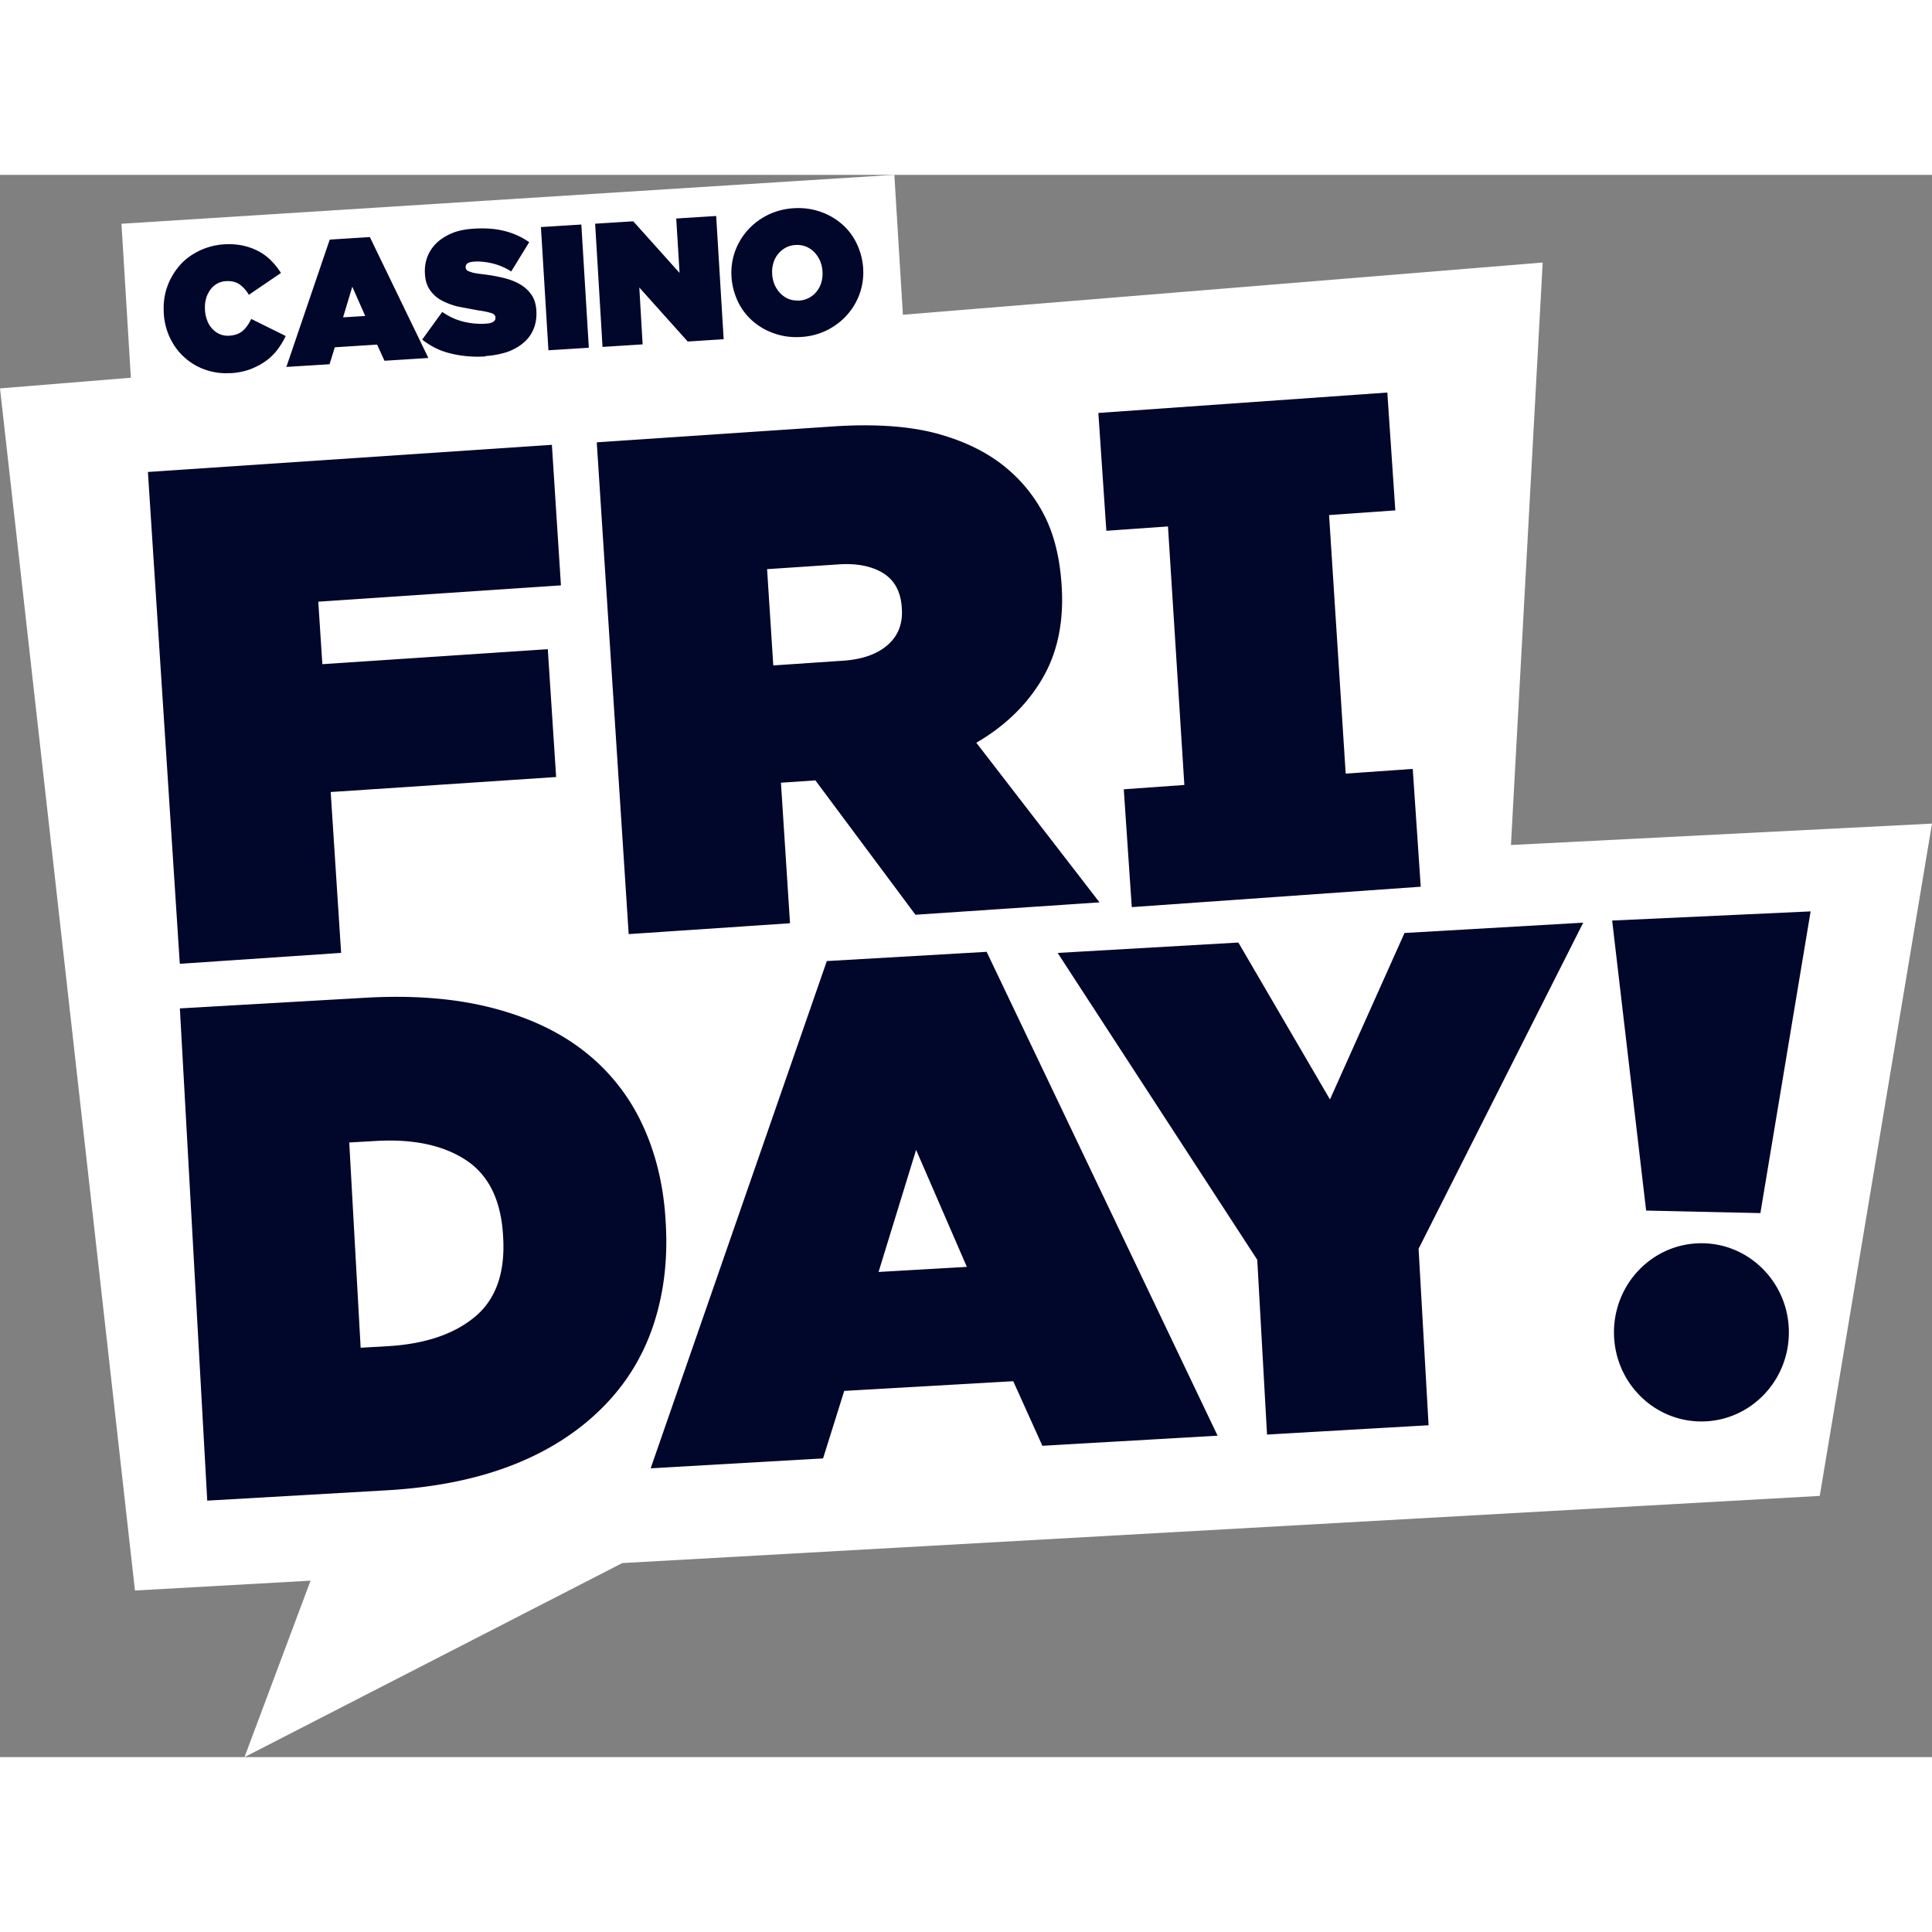
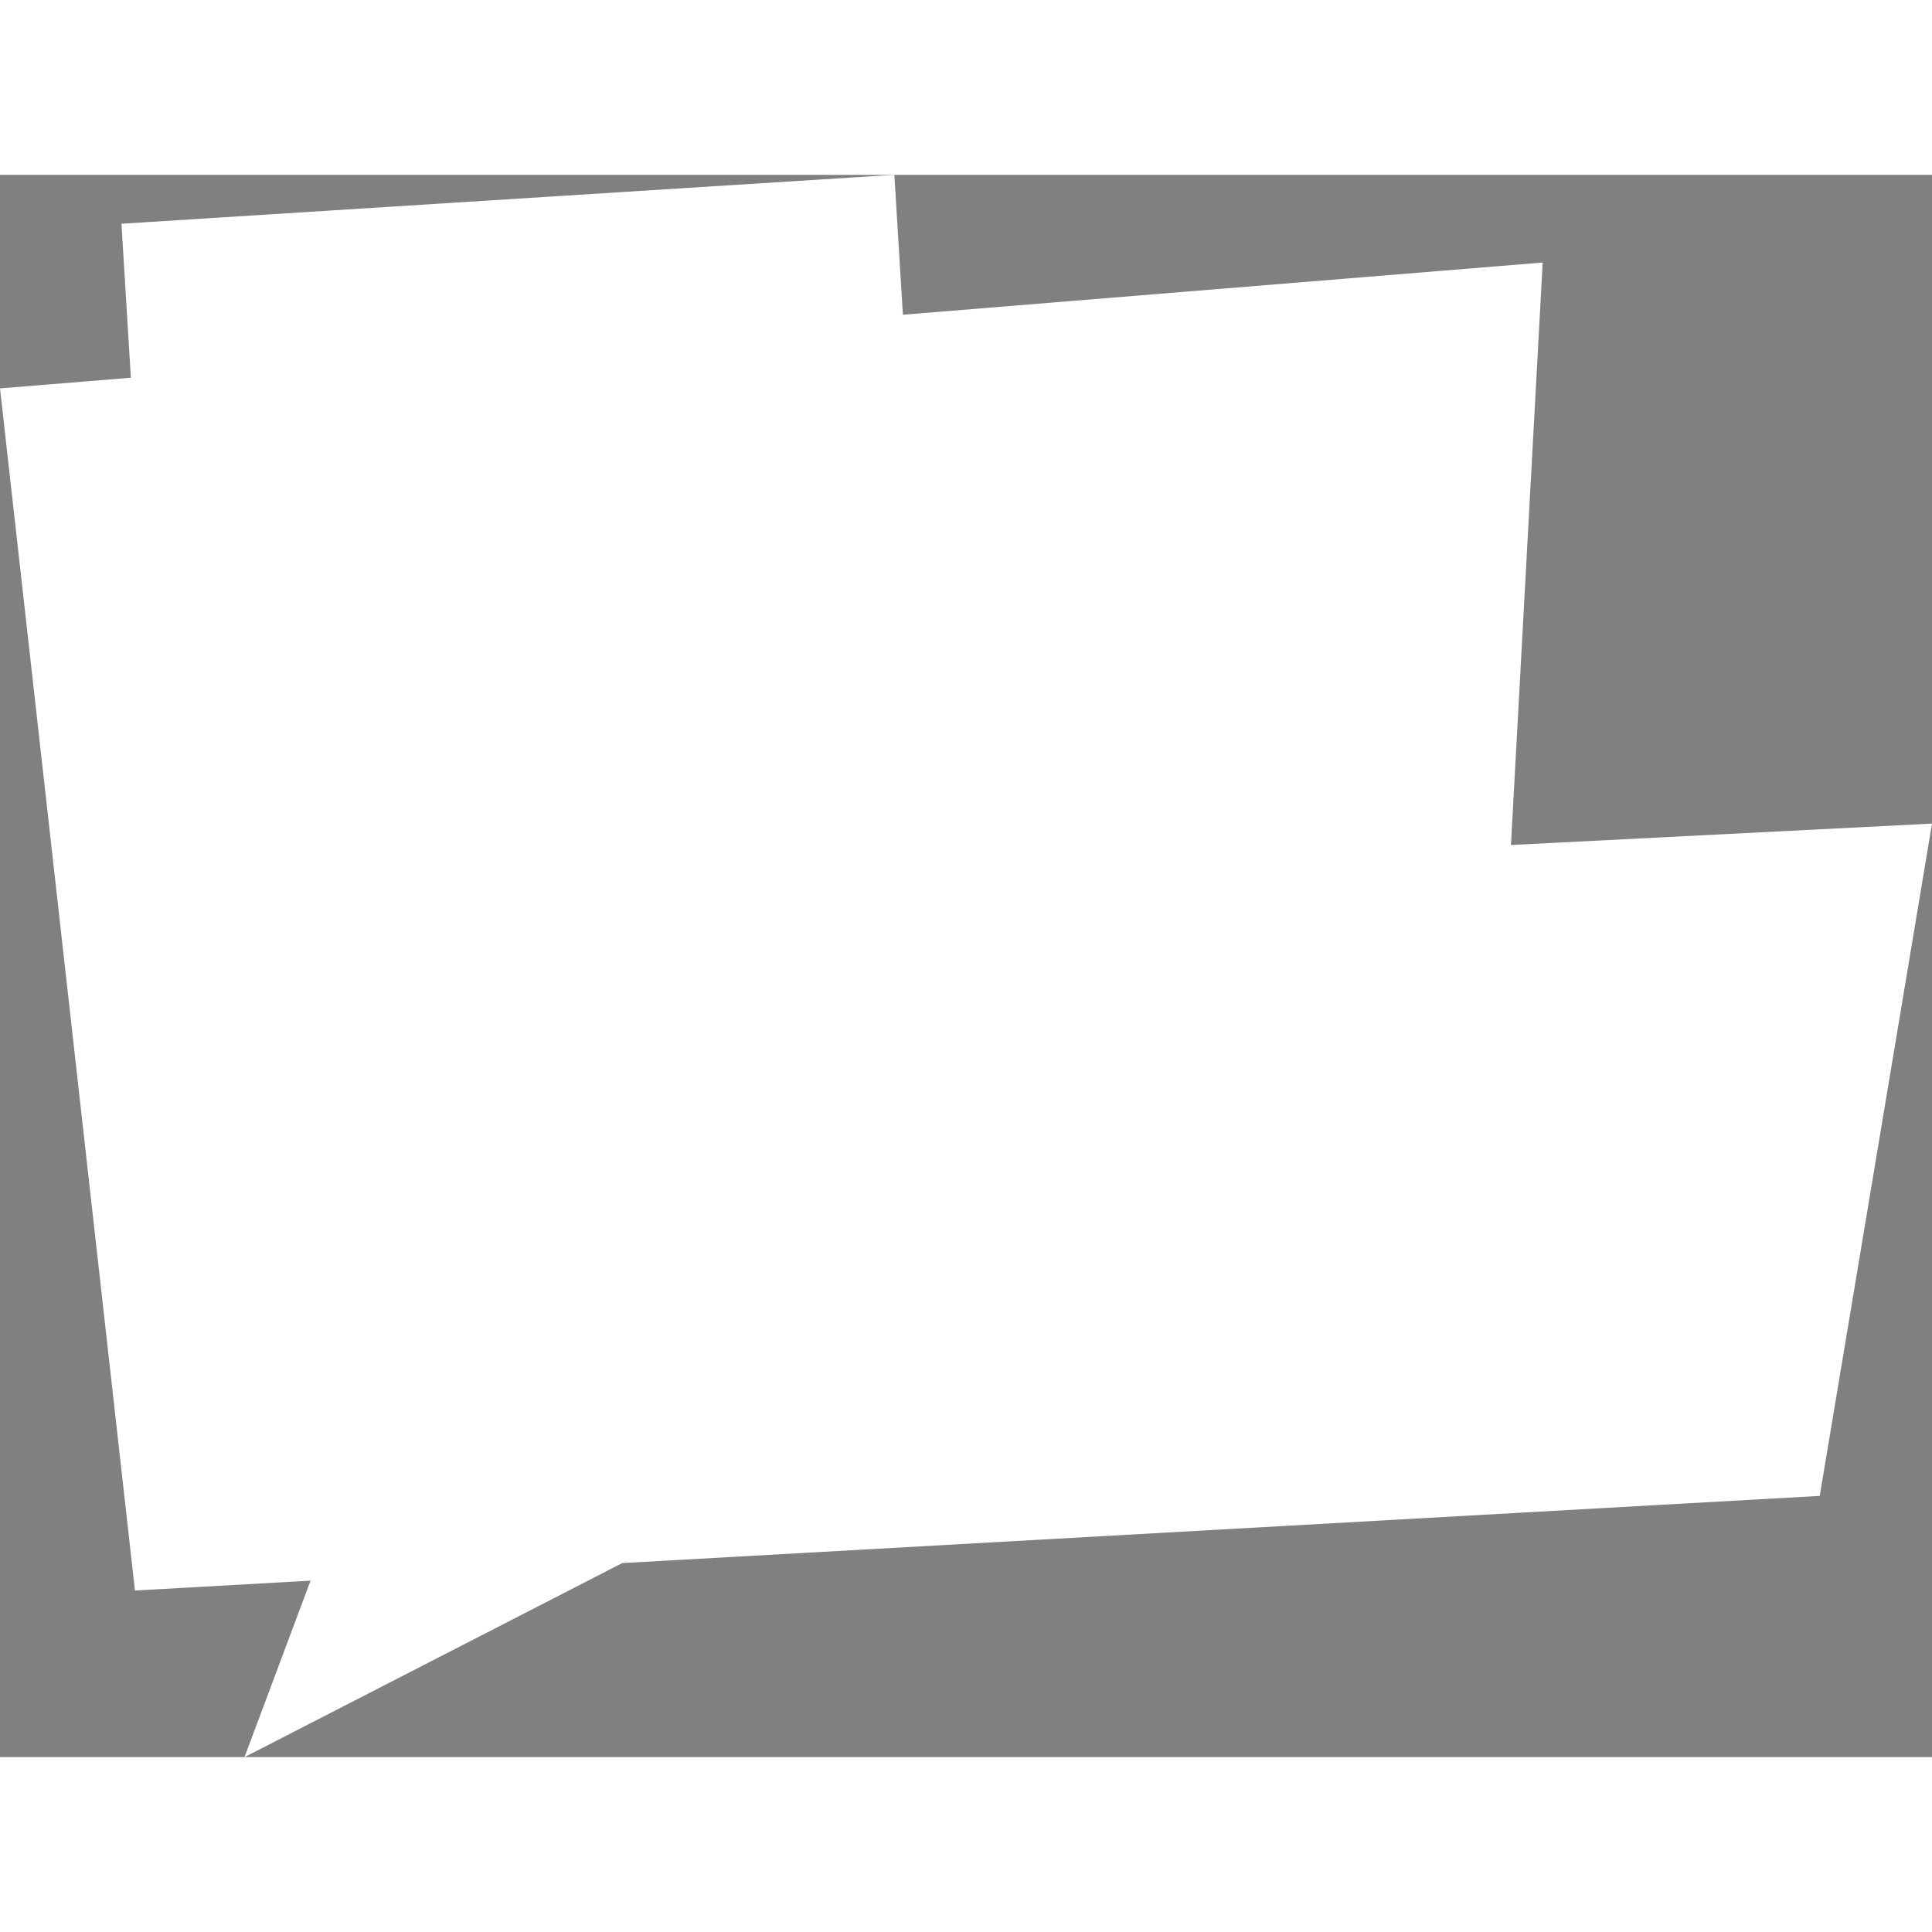
<svg xmlns="http://www.w3.org/2000/svg" width="160" height="160" fill="none" viewBox="0 0 116 95">
  <rect x="0" y="0" width="116" height="95" fill="#808080" stroke="none" />
  <g clip-path="url(#A)">
    <g fill="#fff">
      <path d="M116 38.95l-25.28 1.285 1.905-34.972L0 12.82l8.103 72.177 10.543-.592L14.68 95 37.36 83.35l71.9-4.034L116 38.95z" />
      <path d="M53.698-.004L7.293 2.934l.67 10.973 46.405-2.937-.67-10.973z" />
    </g>
    <g fill="#01062b">
-       <path d="M13.83 11.9a3.73 3.73 0 0 1-1.451-.185 3.61 3.61 0 0 1-1.247-.707c-.367-.314-.667-.702-.898-1.164a3.92 3.92 0 0 1-.4-1.543v-.023c-.032-.55.032-1.067.204-1.553s.417-.9.744-1.28.72-.66 1.18-.887a4.03 4.03 0 0 1 1.496-.388 4.17 4.17 0 0 1 1.116.074c.346.074.653.185.94.337s.54.337.762.564a4.43 4.43 0 0 1 .594.744L14.942 7.2c-.154-.26-.34-.467-.553-.62s-.485-.217-.82-.2a1.27 1.27 0 0 0-.553.162 1.37 1.37 0 0 0-.404.374c-.1.157-.2.333-.245.536a1.93 1.93 0 0 0-.06.628v.023a2.01 2.01 0 0 0 .141.656 1.45 1.45 0 0 0 .313.499 1.29 1.29 0 0 0 .449.31c.172.07.358.102.558.088.345-.023.617-.125.816-.3s.363-.42.5-.707l2.072 1.026a4.68 4.68 0 0 1-.494.813 3.16 3.16 0 0 1-.694.679c-.268.2-.58.36-.93.5a4.15 4.15 0 0 1-1.206.24zm5.968-8.014l2.408-.152 3.514 7.26-2.635.166-.444-.97-2.54.162-.313 1.017-2.594.162 2.603-7.643zm2.13 4.584l-.776-1.756-.553 1.84 1.33-.083zm7.222 2.43c-.74.046-1.437-.014-2.1-.18a4.29 4.29 0 0 1-1.7-.832l1.202-1.66c.413.287.843.48 1.283.587a4.39 4.39 0 0 0 1.311.12c.222-.014.376-.05.472-.116s.136-.143.13-.24v-.023c-.005-.106-.082-.2-.227-.25s-.417-.12-.807-.17l-1.183-.222a4.02 4.02 0 0 1-1.002-.37c-.3-.157-.526-.365-.707-.62s-.286-.578-.308-.97V5.93a2.42 2.42 0 0 1 .14-.994 2.35 2.35 0 0 1 .544-.832c.245-.24.558-.44.934-.6s.812-.24 1.3-.273c.707-.046 1.33 0 1.868.14a4.42 4.42 0 0 1 1.474.67L30.694 5.8a3.67 3.67 0 0 0-1.129-.485c-.4-.092-.757-.13-1.093-.106-.18.01-.313.046-.395.1s-.122.14-.118.23v.023c.005.05.018.092.05.134s.082.08.16.1a1.76 1.76 0 0 0 .304.092c.127.028.286.05.485.074.467.055.898.13 1.283.226s.726.226 1.007.397a2.11 2.11 0 0 1 .676.633c.168.253.26.564.28.938v.023c.023.388-.032.74-.163 1.063s-.33.596-.594.827-.6.42-.98.56a5.35 5.35 0 0 1-1.329.25zm3.328-7.767l2.426-.152.45 7.398-2.426.152-.45-7.398zm3.272-.203l2.272-.143 2.78 3.1-.2-3.267L43 2.468l.45 7.398-2.158.14-2.907-3.244.2 3.415-2.408.152-.444-7.398zM48.1 9.732c-.562.037-1.088-.032-1.578-.2a3.88 3.88 0 0 1-1.306-.735c-.376-.323-.68-.712-.9-1.17s-.358-.952-.395-1.488v-.023a3.79 3.79 0 0 1 .213-1.525c.173-.48.43-.906.766-1.28s.74-.675 1.2-.906a4.1 4.1 0 0 1 1.546-.402c.562-.037 1.088.032 1.578.2a3.88 3.88 0 0 1 1.306.735c.376.323.68.712.9 1.17s.358.952.395 1.488v.023a3.79 3.79 0 0 1-.213 1.525c-.173.48-.43.906-.766 1.28s-.74.675-1.2.906a4.01 4.01 0 0 1-1.546.402zm-.113-2.186a1.41 1.41 0 0 0 .612-.176 1.51 1.51 0 0 0 .453-.393c.123-.157.213-.342.268-.54a1.82 1.82 0 0 0 .063-.628v-.023a1.96 1.96 0 0 0-.145-.624 1.73 1.73 0 0 0-.34-.513 1.51 1.51 0 0 0-.499-.342 1.46 1.46 0 0 0-.64-.097 1.38 1.38 0 0 0-.612.176 1.51 1.51 0 0 0-.453.393c-.123.157-.213.342-.267.54a1.82 1.82 0 0 0-.064.628v.023c.014.217.064.425.145.624a1.73 1.73 0 0 0 .34.513 1.51 1.51 0 0 0 .499.342c.2.08.404.1.64.097zm-37.185 42.5l11.1-.638c2.87-.166 5.4.032 7.618.6s4.063 1.437 5.568 2.62a11.95 11.95 0 0 1 3.483 4.395c.817 1.747 1.288 3.715 1.4 5.9l.005.083c.122 2.195-.132 4.228-.762 6.1s-1.646 3.512-3.052 4.917S33 76.585 30.836 77.44s-4.698 1.372-7.623 1.54l-10.77.62L10.8 50.057zm10.167 8.05l.685 12.324 1.614-.092c2.236-.13 3.986-.716 5.242-1.76s1.828-2.64 1.7-4.778l-.005-.083c-.118-2.14-.862-3.655-2.227-4.552s-3.165-1.28-5.405-1.15l-1.614.092zm28.67-10.892l9.6-.555 13.867 29.053-10.52.605-1.75-3.877-10.148.582-1.27 4.053-10.352.596L49.64 47.214zm8.412 18.36l-3.047-7.024-2.254 7.33 5.3-.305zm17.445-.412L63.503 46.715l10.85-.624 5.5 9.422 4.476-9.995 10.73-.62-9.885 19.58.6 10.596-9.7.56-.585-10.47zm21.3-20.38l2.04 17.412 6.86.152 3.016-18.115-11.917.55zm5.36 30.074c2.9 0 5.25-2.396 5.25-5.35s-2.35-5.35-5.25-5.35-5.25 2.396-5.25 5.35 2.35 5.35 5.25 5.35zM8.88 17.838l24.256-1.63.544 8.438-14.57.98.245 3.752 13.536-.9.5 7.676-13.536.9.626 9.658-9.686.656-1.914-29.53zm26.948-1.78l14.157-.952c2.594-.176 4.743-.014 6.453.476s3.106 1.225 4.194 2.195a9.01 9.01 0 0 1 2.186 2.902c.512 1.095.82 2.403.92 3.92l.005.083c.14 2.167-.254 4.03-1.174 5.587s-2.24 2.833-3.95 3.826l7.396 9.584-11.05.744-6.008-8.068-2.068.14.544 8.438-9.686.652L35.83 16.06zm14.778 13.115c1.16-.08 2.054-.393 2.685-.943s.916-1.275.857-2.177l-.005-.083c-.063-.957-.44-1.645-1.13-2.066s-1.605-.6-2.734-.513l-4.222.282.372 5.78 4.176-.282zm34.218 6.493l-4.027.282L79.8 20.426l3.977-.282-.48-7.075-17.35 1.225.48 7.075 3.7-.26L71.11 36.63l-3.637.26.48 7.075 17.35-1.225-.48-7.075z" />
-     </g>
+       </g>
  </g>
  <defs>
    <clipPath id="A">
      <path fill="#fff" d="M0 0h116v95H0z" />
    </clipPath>
  </defs>
</svg>